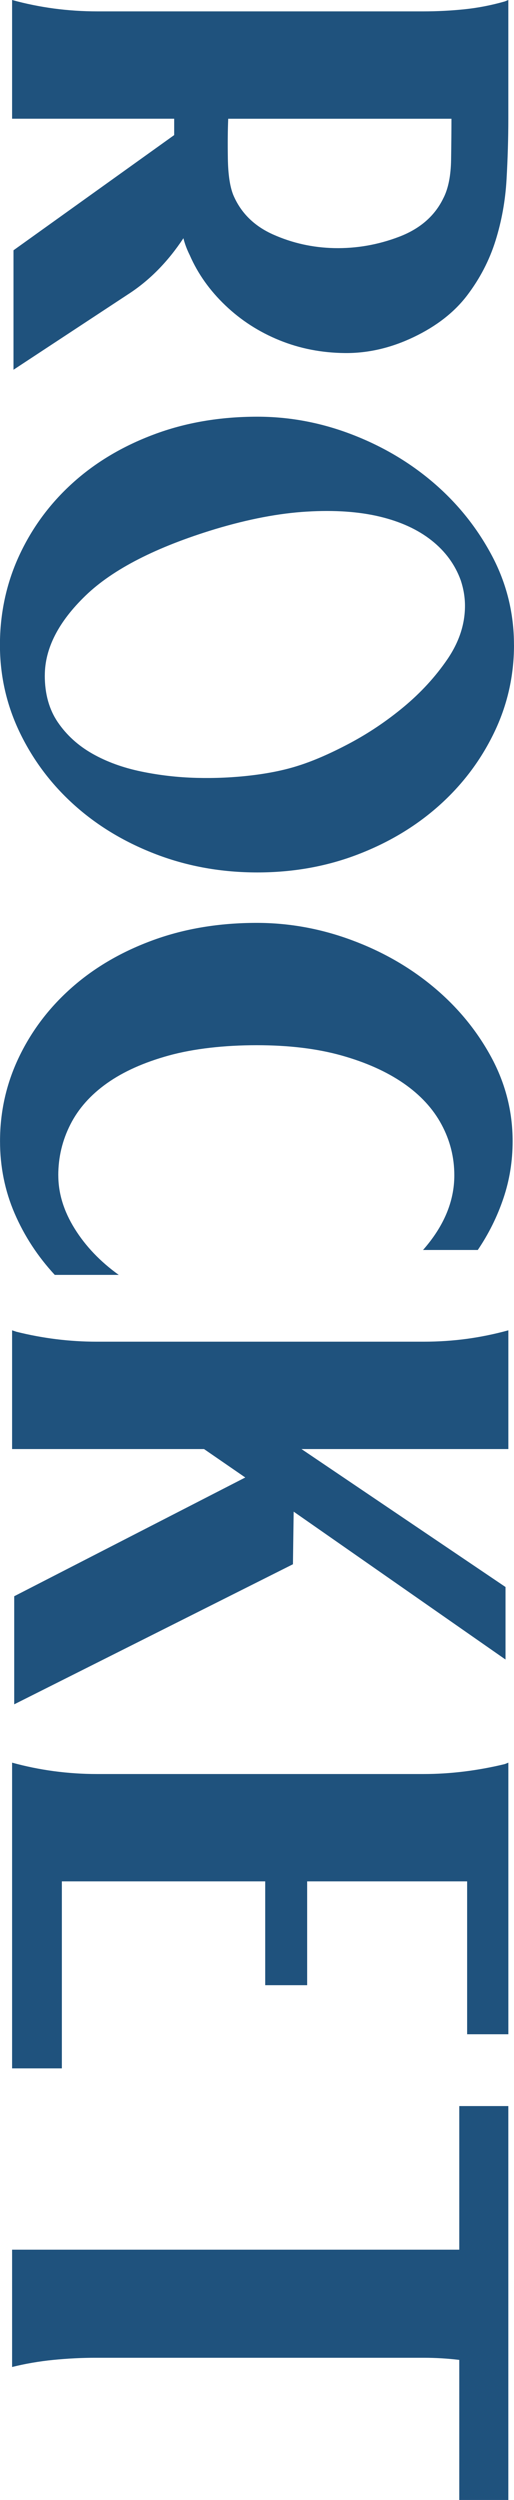
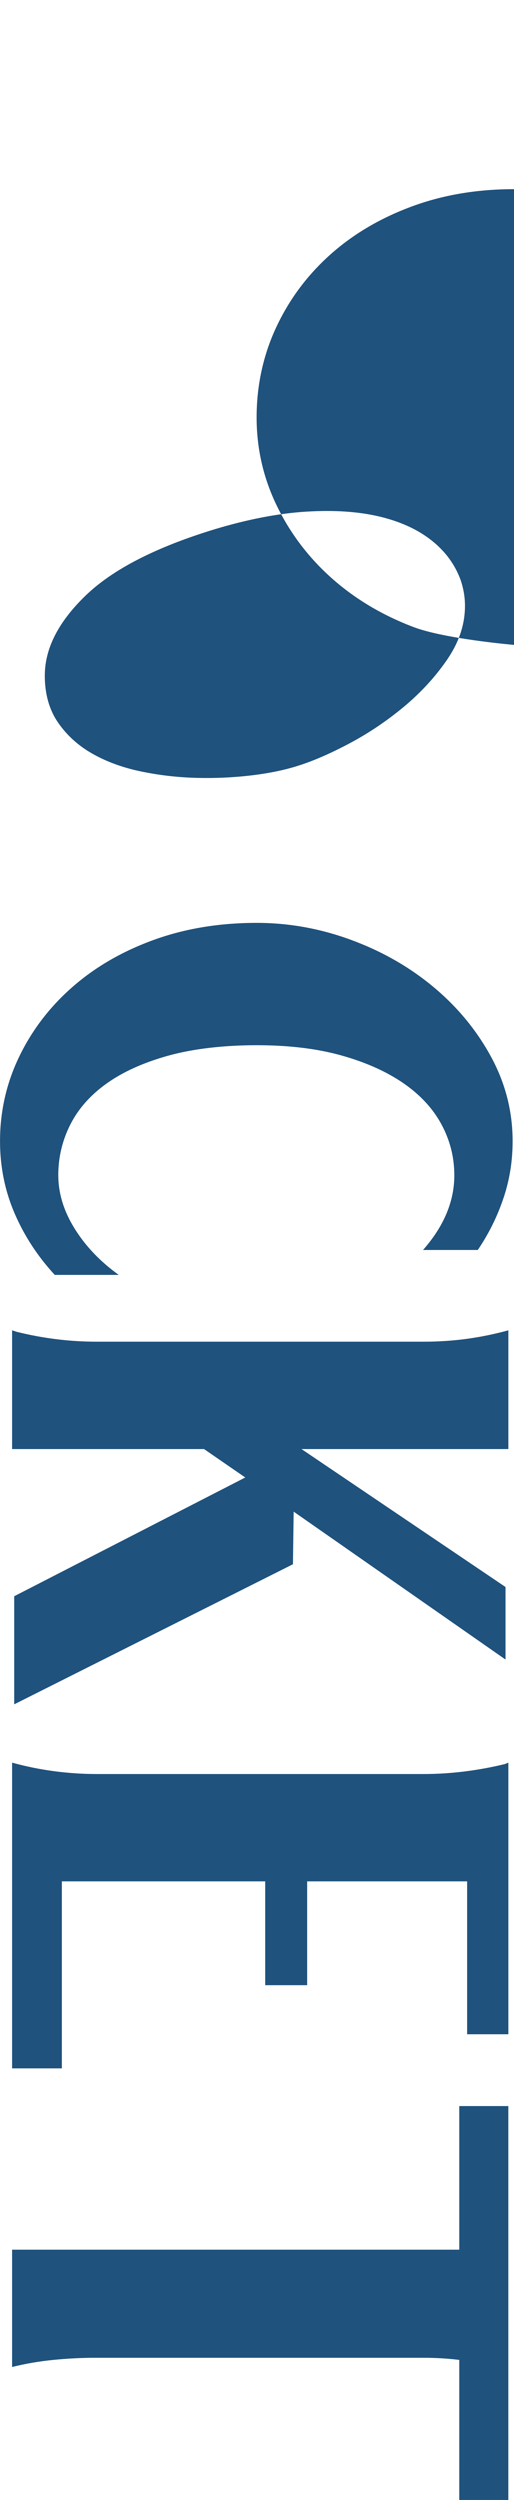
<svg xmlns="http://www.w3.org/2000/svg" id="Calque_2" viewBox="0 0 172.16 837.24">
  <defs>
    <style>.cls-1{fill:#1f527d;stroke-width:0px;}</style>
  </defs>
  <g id="Layer_1">
-     <path class="cls-1" d="M61.44,79.77c-5.24,7.94-11.43,14.21-18.57,18.81L4.52,123.83v-40.01l53.82-38.58v-5.48H4.05V0c4.6,1.27,9.29,2.22,14.05,2.86,4.76.63,9.6.95,14.53.95h109.06c4.76,0,9.41-.24,13.93-.71s9.01-1.35,13.45-2.62l1.19-.48v39.77c0,6.51-.2,13.29-.6,20.36-.4,7.06-1.63,13.89-3.69,20.48-2.06,6.59-5.24,12.7-9.52,18.34-4.29,5.63-10.24,10.28-17.86,13.93-7.62,3.65-15.32,5.44-23.1,5.36-7.78-.08-15.08-1.51-21.91-4.29-6.83-2.78-12.86-6.67-18.1-11.67-5.24-5-9.21-10.6-11.91-16.79-.95-1.9-1.67-3.81-2.14-5.71ZM148.59,66.2c1.58-3.18,2.42-7.42,2.5-12.74.08-5.32.12-9.88.12-13.69h-74.77c-.16,3.65-.2,8.1-.12,13.33.08,5.24.67,9.29,1.79,12.14,2.54,6.03,7.02,10.48,13.45,13.33,6.43,2.86,13.22,4.36,20.36,4.52,7.46.16,14.72-1.11,21.79-3.81,7.06-2.7,12.03-7.07,14.88-13.1Z" />
-     <path class="cls-1" d="M172.16,215.98c0,10.48-2.26,20.36-6.79,29.65-4.52,9.29-10.68,17.38-18.45,24.29-7.78,6.91-16.87,12.34-27.27,16.31-10.4,3.97-21.55,5.95-33.46,5.95s-23.1-1.99-33.58-5.95c-10.48-3.97-19.61-9.41-27.38-16.31-7.78-6.91-13.93-15-18.46-24.29-4.52-9.29-6.79-19.17-6.79-29.65s2.14-20.6,6.43-29.88c4.29-9.29,10.24-17.38,17.86-24.29,7.62-6.91,16.71-12.35,27.27-16.31,10.56-3.97,22.1-5.95,34.65-5.95,10.79,0,21.35,1.98,31.67,5.95,10.32,3.97,19.49,9.41,27.5,16.31,8.01,6.91,14.48,15,19.41,24.29,4.92,9.29,7.38,19.25,7.38,29.88ZM15,226.22c0,6.19,1.47,11.43,4.41,15.72,2.94,4.29,6.79,7.78,11.55,10.48,4.76,2.7,10.2,4.68,16.31,5.95,6.11,1.27,12.3,1.98,18.57,2.14,6.27.16,12.38-.12,18.34-.83s11.15-1.79,15.6-3.21c5.08-1.59,10.83-4.09,17.26-7.5,6.43-3.42,12.5-7.5,18.22-12.26,5.71-4.76,10.56-10.04,14.53-15.84,3.97-5.8,5.95-11.79,5.95-17.98,0-2.86-.48-5.71-1.43-8.57-1.9-5.24-5.16-9.69-9.76-13.33-4.61-3.65-10.4-6.31-17.38-7.98-6.99-1.67-15.12-2.23-24.41-1.67-9.29.55-19.49,2.5-30.6,5.83-19.85,6.03-34.33,13.45-43.46,22.26-9.13,8.81-13.69,17.74-13.69,26.79Z" />
+     <path class="cls-1" d="M172.16,215.98s-23.1-1.99-33.58-5.95c-10.48-3.97-19.61-9.41-27.38-16.31-7.78-6.91-13.93-15-18.46-24.29-4.52-9.29-6.79-19.17-6.79-29.65s2.14-20.6,6.43-29.88c4.29-9.29,10.24-17.38,17.86-24.29,7.62-6.91,16.71-12.35,27.27-16.31,10.56-3.97,22.1-5.95,34.65-5.95,10.79,0,21.35,1.98,31.67,5.95,10.32,3.97,19.49,9.41,27.5,16.31,8.01,6.91,14.48,15,19.41,24.29,4.92,9.29,7.38,19.25,7.38,29.88ZM15,226.22c0,6.19,1.47,11.43,4.41,15.72,2.94,4.29,6.79,7.78,11.55,10.48,4.76,2.7,10.2,4.68,16.31,5.95,6.11,1.27,12.3,1.98,18.57,2.14,6.27.16,12.38-.12,18.34-.83s11.15-1.79,15.6-3.21c5.08-1.59,10.83-4.09,17.26-7.5,6.43-3.42,12.5-7.5,18.22-12.26,5.71-4.76,10.56-10.04,14.53-15.84,3.97-5.8,5.95-11.79,5.95-17.98,0-2.86-.48-5.71-1.43-8.57-1.9-5.24-5.16-9.69-9.76-13.33-4.61-3.65-10.4-6.31-17.38-7.98-6.99-1.67-15.12-2.23-24.41-1.67-9.29.55-19.49,2.5-30.6,5.83-19.85,6.03-34.33,13.45-43.46,22.26-9.13,8.81-13.69,17.74-13.69,26.79Z" />
    <path class="cls-1" d="M19.53,393.62c0,6.03,1.82,11.98,5.48,17.86,3.65,5.87,8.57,11.03,14.76,15.48h-21.43c-5.72-6.19-10.2-13.06-13.45-20.6-3.25-7.54-4.88-15.6-4.88-24.17,0-10,2.14-19.45,6.43-28.34,4.29-8.89,10.24-16.67,17.86-23.34s16.67-11.91,27.15-15.72,21.99-5.72,34.53-5.72c10.79,0,21.35,1.91,31.67,5.72,10.32,3.81,19.49,9.05,27.5,15.72,8.01,6.67,14.44,14.44,19.29,23.34,4.84,8.89,7.26,18.34,7.26,28.34,0,6.67-1.03,13.06-3.1,19.17-2.06,6.11-4.92,11.87-8.57,17.26h-18.34c6.98-7.94,10.48-16.27,10.48-25,0-6.04-1.43-11.71-4.29-17.03-2.86-5.32-7.11-9.92-12.74-13.81-5.64-3.89-12.54-6.99-20.72-9.29-8.18-2.3-17.66-3.45-28.46-3.45s-21.07,1.15-29.41,3.45c-8.33,2.3-15.24,5.4-20.72,9.29-5.48,3.89-9.57,8.49-12.26,13.81-2.7,5.32-4.05,10.99-4.05,17.03Z" />
    <path class="cls-1" d="M98.11,523.87l-93.35,46.91v-36.2l77.39-39.77-13.81-9.52H4.05v-39.77l1.43.48c8.89,2.22,17.86,3.33,26.91,3.33h109.54c4.92,0,9.72-.32,14.41-.95,4.68-.64,9.32-1.59,13.93-2.86v39.77h-69.29l68.34,46.2v24.29l-70.96-49.53-.24,17.62Z" />
    <path class="cls-1" d="M20.72,630.07v62.63H4.05v-102.39c4.6,1.27,9.29,2.22,14.05,2.86,4.76.63,9.52.95,14.29.95h109.54c8.89,0,17.94-1.11,27.15-3.33l1.19-.48v90.96h-13.81v-51.2h-53.58v34.77h-14.05v-34.77H20.72Z" />
    <path class="cls-1" d="M153.83,753.42v-48.1h16.43v131.92h-16.43v-46.91c-3.97-.48-7.94-.71-11.91-.71H31.91c-4.61,0-9.29.24-14.05.71-4.76.48-9.37,1.27-13.81,2.38v-39.29h149.78Z" />
  </g>
</svg>